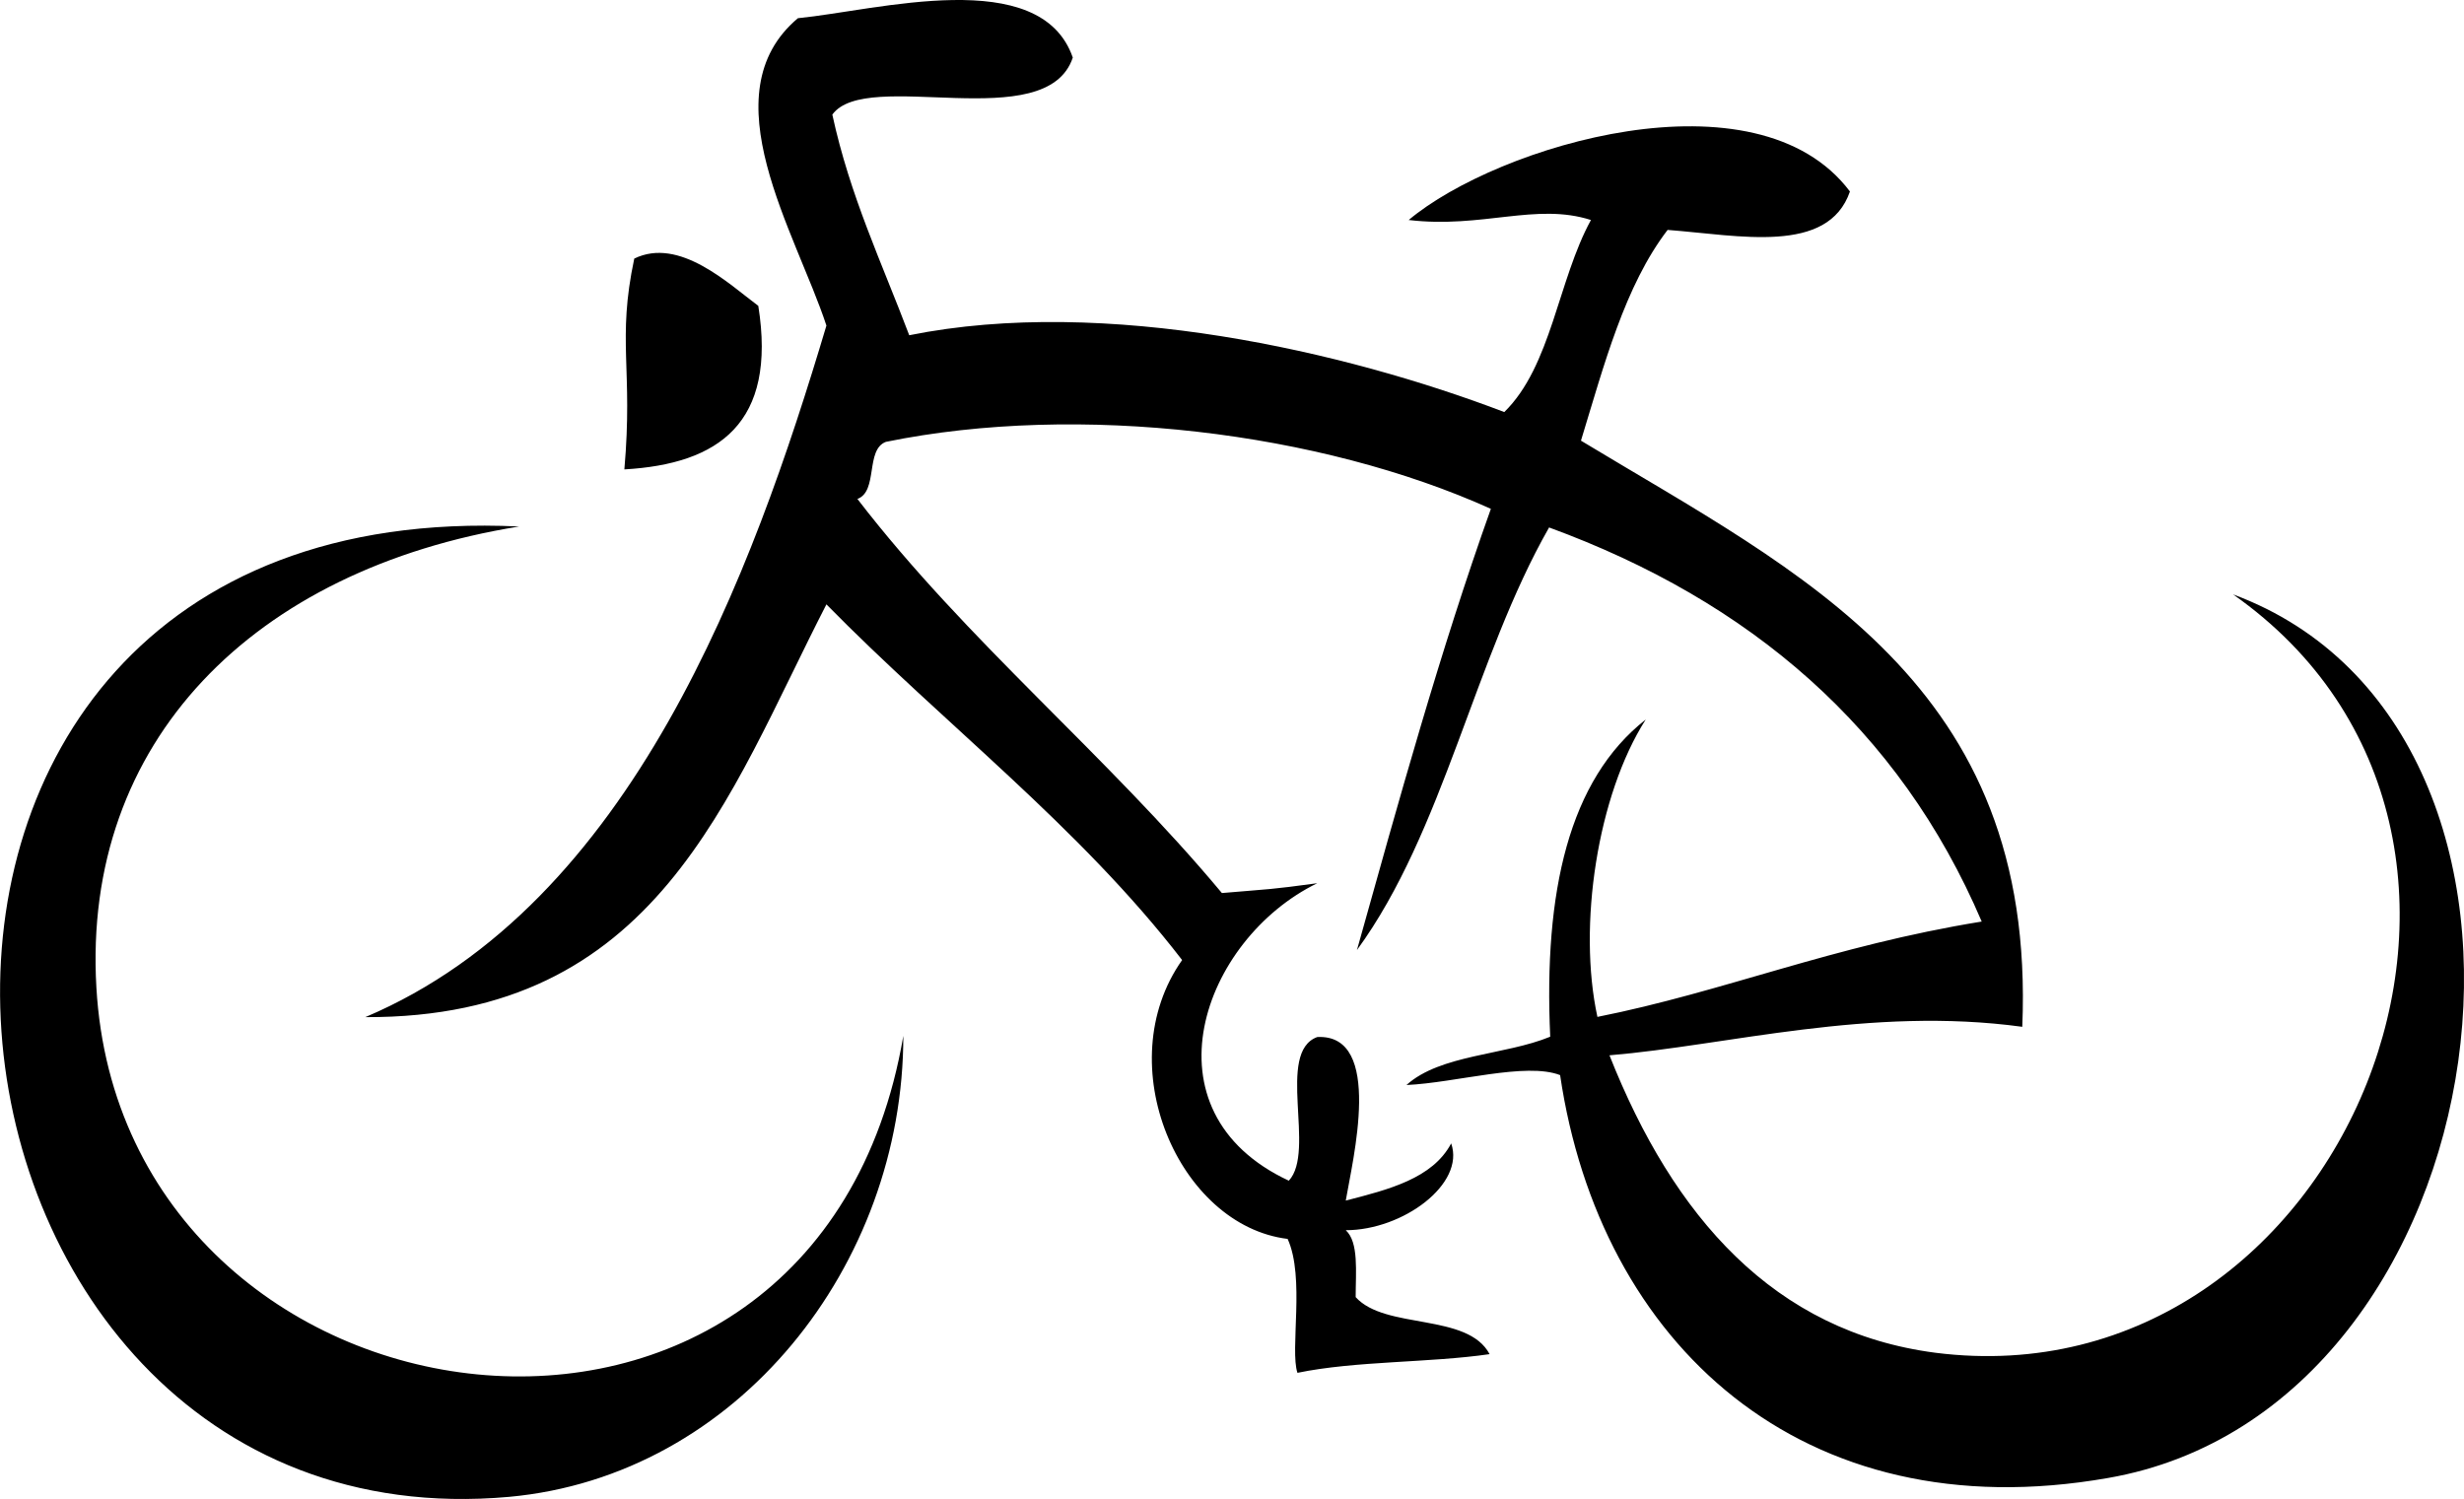
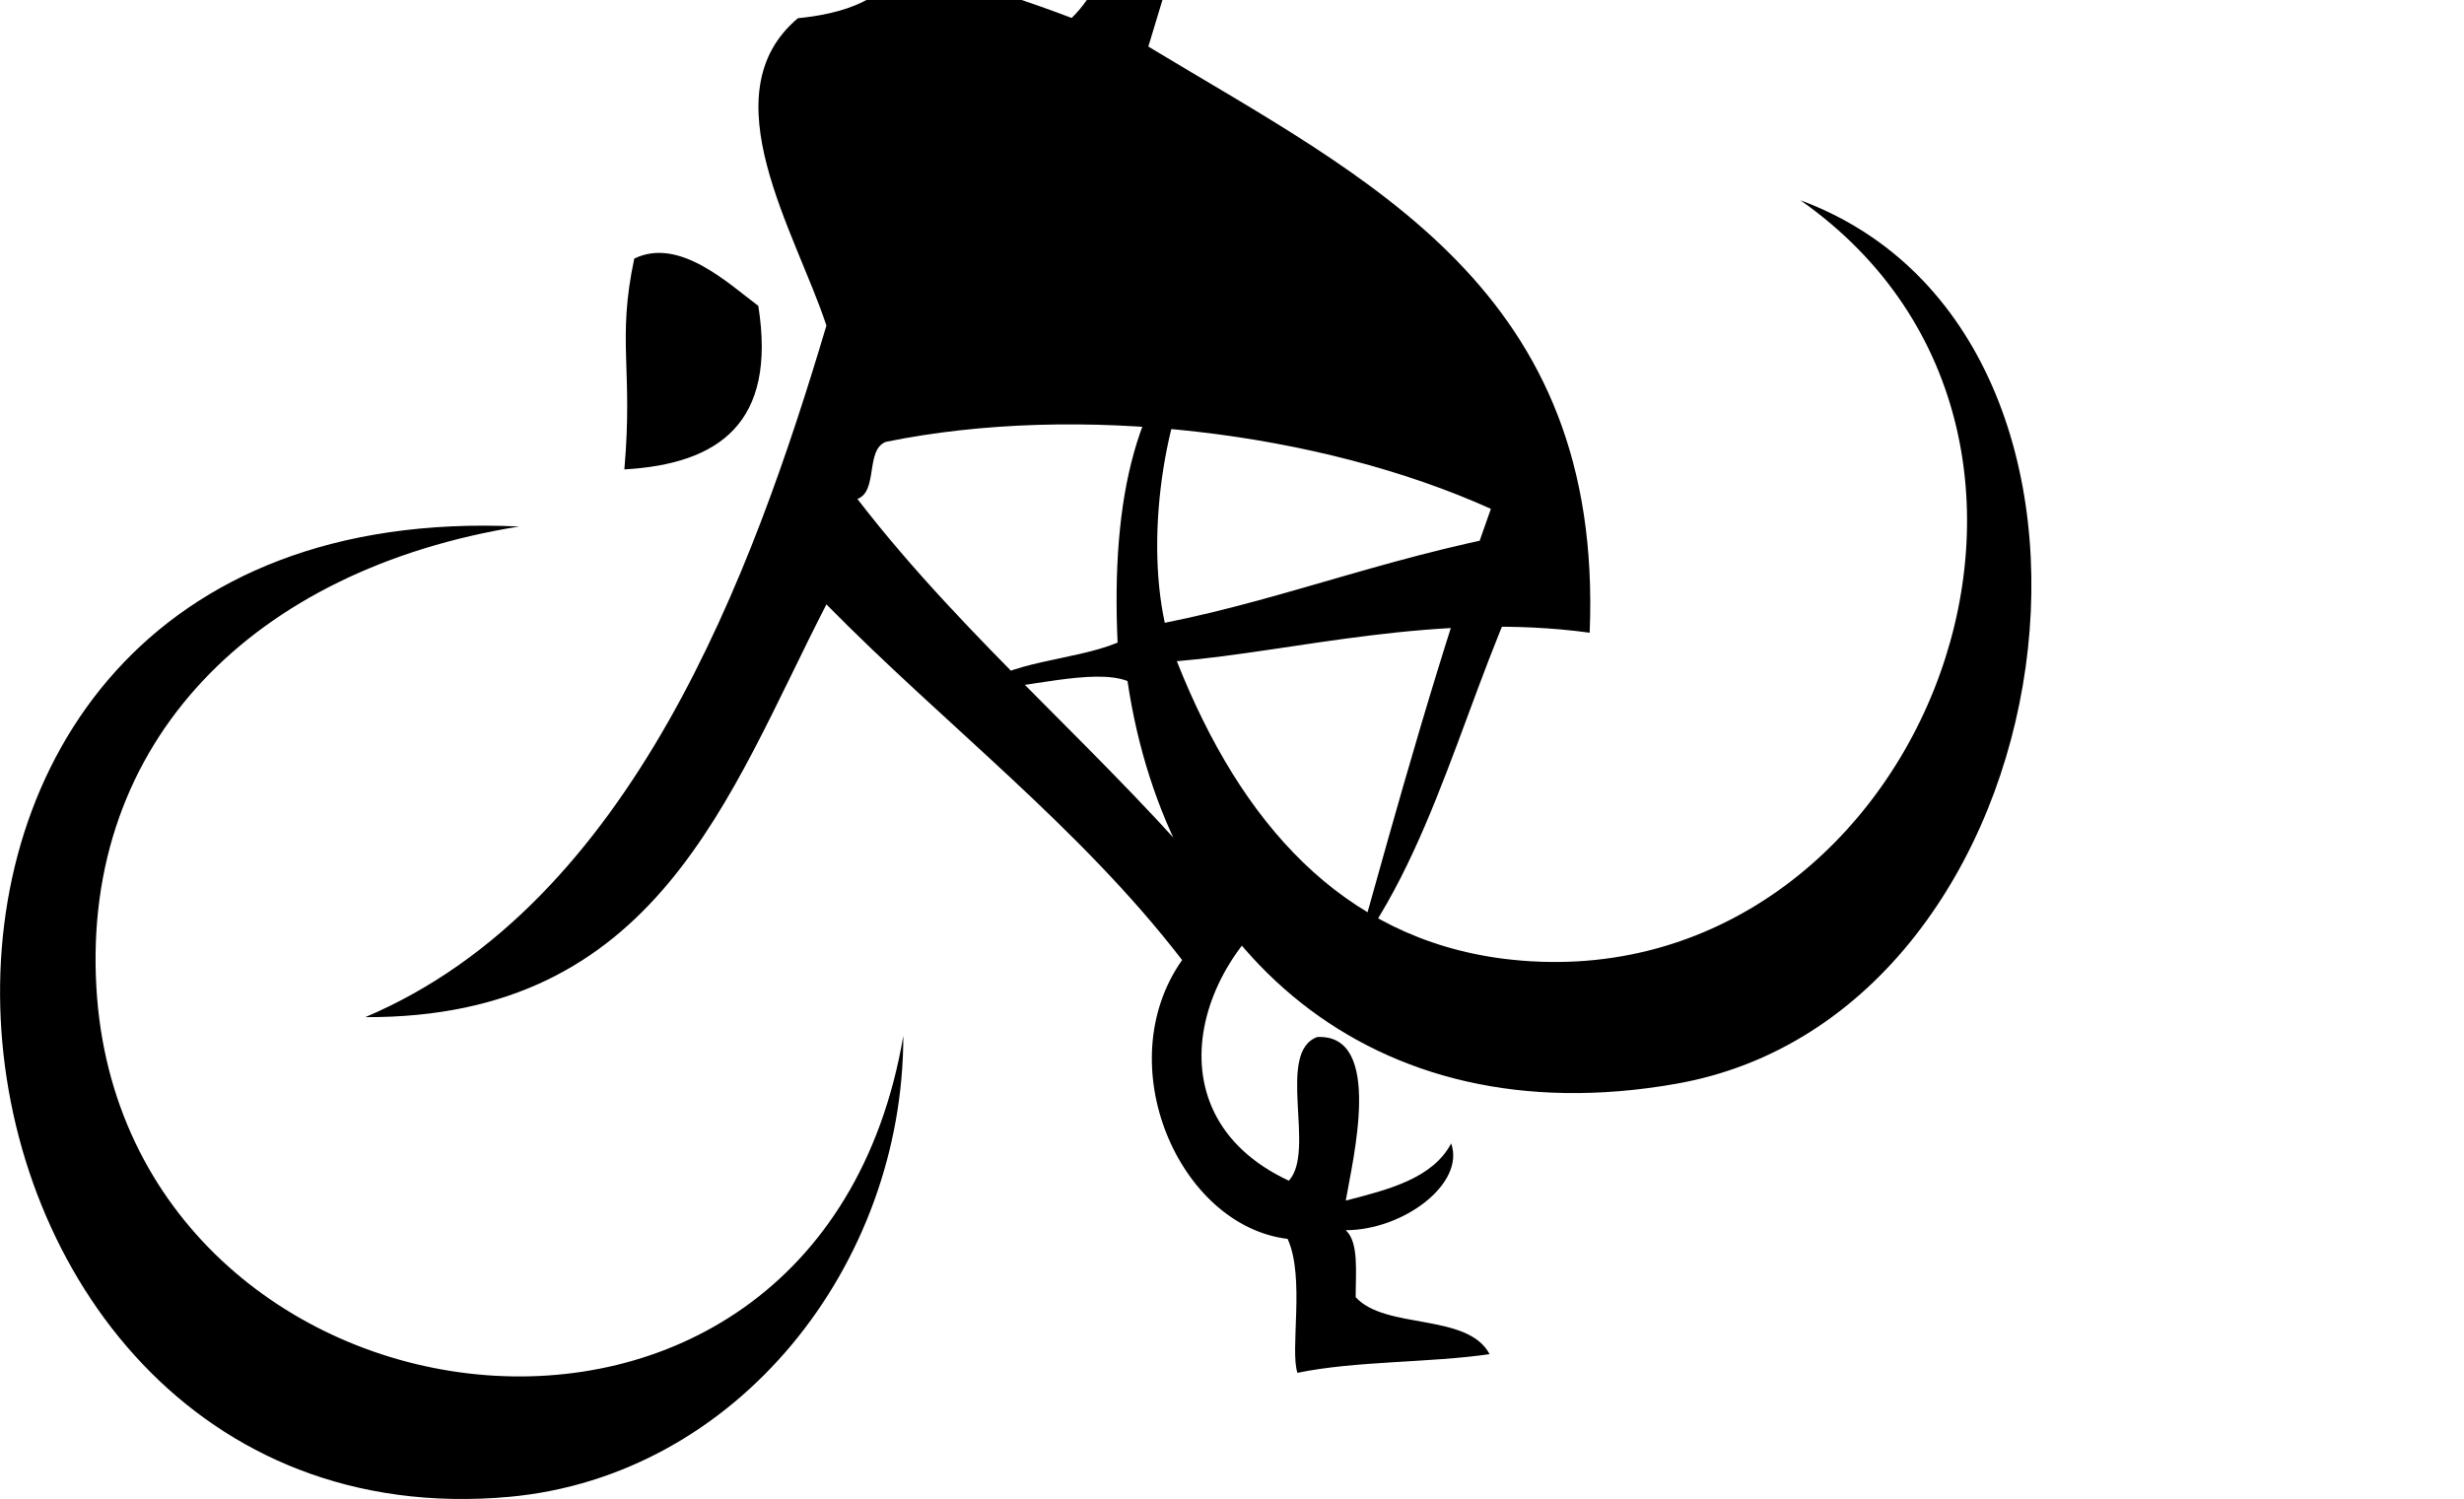
<svg xmlns="http://www.w3.org/2000/svg" version="1.1" id="Layer_1" x="0px" y="0px" width="30.853px" height="18.771px" viewBox="72.565 31.604 30.853 18.771" enable-background="new 72.565 31.604 30.853 18.771" xml:space="preserve">
  <title>Cambridge Satchel Company</title>
-   <path d="M82.556,31.832c-1.127,0.948-0.027,2.68,0.357,3.849c-0.922,3.092-2.433,7.245-5.774,8.66 c3.658,0.014,4.536-2.762,5.774-5.169c1.471,1.498,3.162,2.777,4.454,4.454c-0.921,1.305-0.041,3.326,1.321,3.492  c0.22,0.481,0.026,1.388,0.123,1.677c0.729-0.151,1.649-0.124,2.406-0.234c-0.276-0.521-1.306-0.302-1.677-0.714 c0-0.316,0.041-0.687-0.124-0.838c0.715,0,1.498-0.579,1.32-1.087c-0.233,0.44-0.784,0.578-1.32,0.716  c0.083-0.495,0.481-2.09-0.357-2.048c-0.522,0.191-0.013,1.43-0.356,1.799c-1.856-0.866-1.085-3.022,0.356-3.725 c-0.604,0.082-0.563,0.069-1.194,0.123c-1.443-1.731-3.189-3.147-4.564-4.935c0.262-0.096,0.097-0.618,0.357-0.715 c2.419-0.494,5.444-0.124,7.575,0.839c-0.633,1.772-1.154,3.656-1.677,5.525c1.085-1.484,1.472-3.656,2.406-5.292 c2.515,0.921,4.384,2.516,5.417,4.935c-1.871,0.303-3.231,0.88-4.812,1.194c-0.248-1.14,0-2.776,0.605-3.724 c-0.963,0.756-1.279,2.157-1.196,3.972c-0.564,0.233-1.375,0.221-1.8,0.605c0.618-0.028,1.497-0.29,1.924-0.124 c0.495,3.354,3.024,5.719,6.86,5.045c5.004-0.867,6.17-9.361,1.566-11.065c4.303,3.022,1.402,10.145-3.724,9.497 c-2.022-0.262-3.285-1.705-4.084-3.725c1.472-0.123,3.259-0.618,5.169-0.357c0.179-4.303-2.777-5.677-5.526-7.34 c0.29-0.948,0.548-1.938,1.085-2.639c0.894,0.068,2.008,0.315,2.283-0.481c-1.168-1.554-4.413-0.577-5.525,0.357 c0.92,0.109,1.595-0.221,2.282,0c-0.414,0.756-0.495,1.828-1.085,2.405c-1.979-0.756-4.991-1.457-7.451-0.962 c-0.343-0.907-0.743-1.746-0.963-2.763c0.427-0.591,2.681,0.275,3.011-0.714C85.594,31.158,83.546,31.735,82.556,31.832 L82.556,31.832z M80.507,34.842c-0.219,1.031-0.013,1.375-0.124,2.64c1.182-0.068,1.911-0.578,1.677-2.048 C81.689,35.158,81.071,34.567,80.507,34.842z M78.94,50.348c2.86-0.262,4.936-2.9,4.936-5.773 c-1.086,6.365-9.774,5.142-10.104-0.605c-0.179-3.079,1.966-5.237,5.293-5.773C69.745,37.757,71.118,51.05,78.94,50.348z" fill="#000000" />
+   <path d="M82.556,31.832c-1.127,0.948-0.027,2.68,0.357,3.849c-0.922,3.092-2.433,7.245-5.774,8.66 c3.658,0.014,4.536-2.762,5.774-5.169c1.471,1.498,3.162,2.777,4.454,4.454c-0.921,1.305-0.041,3.326,1.321,3.492  c0.22,0.481,0.026,1.388,0.123,1.677c0.729-0.151,1.649-0.124,2.406-0.234c-0.276-0.521-1.306-0.302-1.677-0.714 c0-0.316,0.041-0.687-0.124-0.838c0.715,0,1.498-0.579,1.32-1.087c-0.233,0.44-0.784,0.578-1.32,0.716  c0.083-0.495,0.481-2.09-0.357-2.048c-0.522,0.191-0.013,1.43-0.356,1.799c-1.856-0.866-1.085-3.022,0.356-3.725 c-0.604,0.082-0.563,0.069-1.194,0.123c-1.443-1.731-3.189-3.147-4.564-4.935c0.262-0.096,0.097-0.618,0.357-0.715 c2.419-0.494,5.444-0.124,7.575,0.839c-0.633,1.772-1.154,3.656-1.677,5.525c1.085-1.484,1.472-3.656,2.406-5.292 c-1.871,0.303-3.231,0.88-4.812,1.194c-0.248-1.14,0-2.776,0.605-3.724 c-0.963,0.756-1.279,2.157-1.196,3.972c-0.564,0.233-1.375,0.221-1.8,0.605c0.618-0.028,1.497-0.29,1.924-0.124 c0.495,3.354,3.024,5.719,6.86,5.045c5.004-0.867,6.17-9.361,1.566-11.065c4.303,3.022,1.402,10.145-3.724,9.497 c-2.022-0.262-3.285-1.705-4.084-3.725c1.472-0.123,3.259-0.618,5.169-0.357c0.179-4.303-2.777-5.677-5.526-7.34 c0.29-0.948,0.548-1.938,1.085-2.639c0.894,0.068,2.008,0.315,2.283-0.481c-1.168-1.554-4.413-0.577-5.525,0.357 c0.92,0.109,1.595-0.221,2.282,0c-0.414,0.756-0.495,1.828-1.085,2.405c-1.979-0.756-4.991-1.457-7.451-0.962 c-0.343-0.907-0.743-1.746-0.963-2.763c0.427-0.591,2.681,0.275,3.011-0.714C85.594,31.158,83.546,31.735,82.556,31.832 L82.556,31.832z M80.507,34.842c-0.219,1.031-0.013,1.375-0.124,2.64c1.182-0.068,1.911-0.578,1.677-2.048 C81.689,35.158,81.071,34.567,80.507,34.842z M78.94,50.348c2.86-0.262,4.936-2.9,4.936-5.773 c-1.086,6.365-9.774,5.142-10.104-0.605c-0.179-3.079,1.966-5.237,5.293-5.773C69.745,37.757,71.118,51.05,78.94,50.348z" fill="#000000" />
</svg>